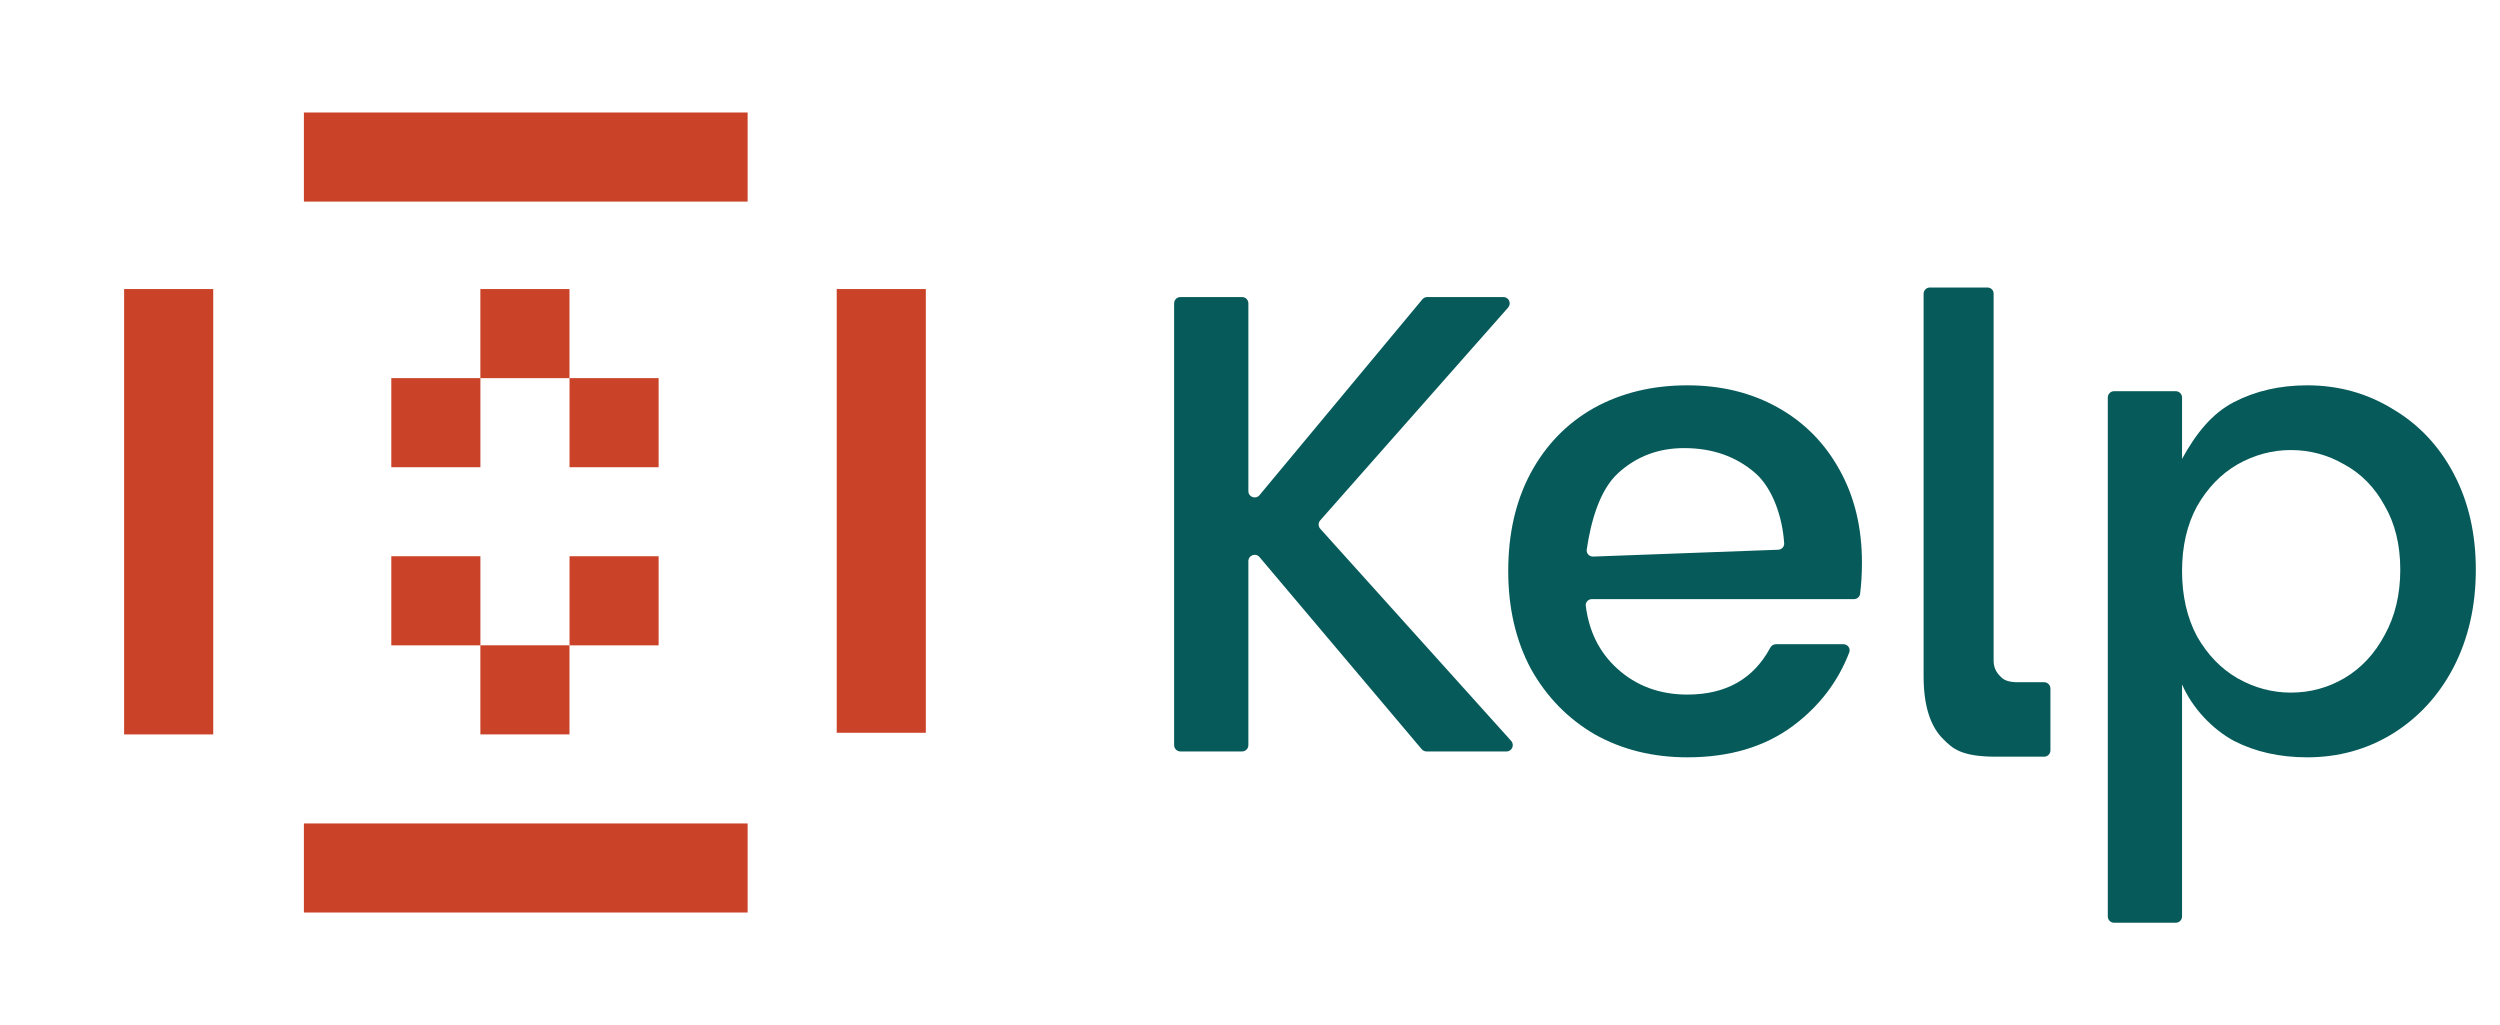
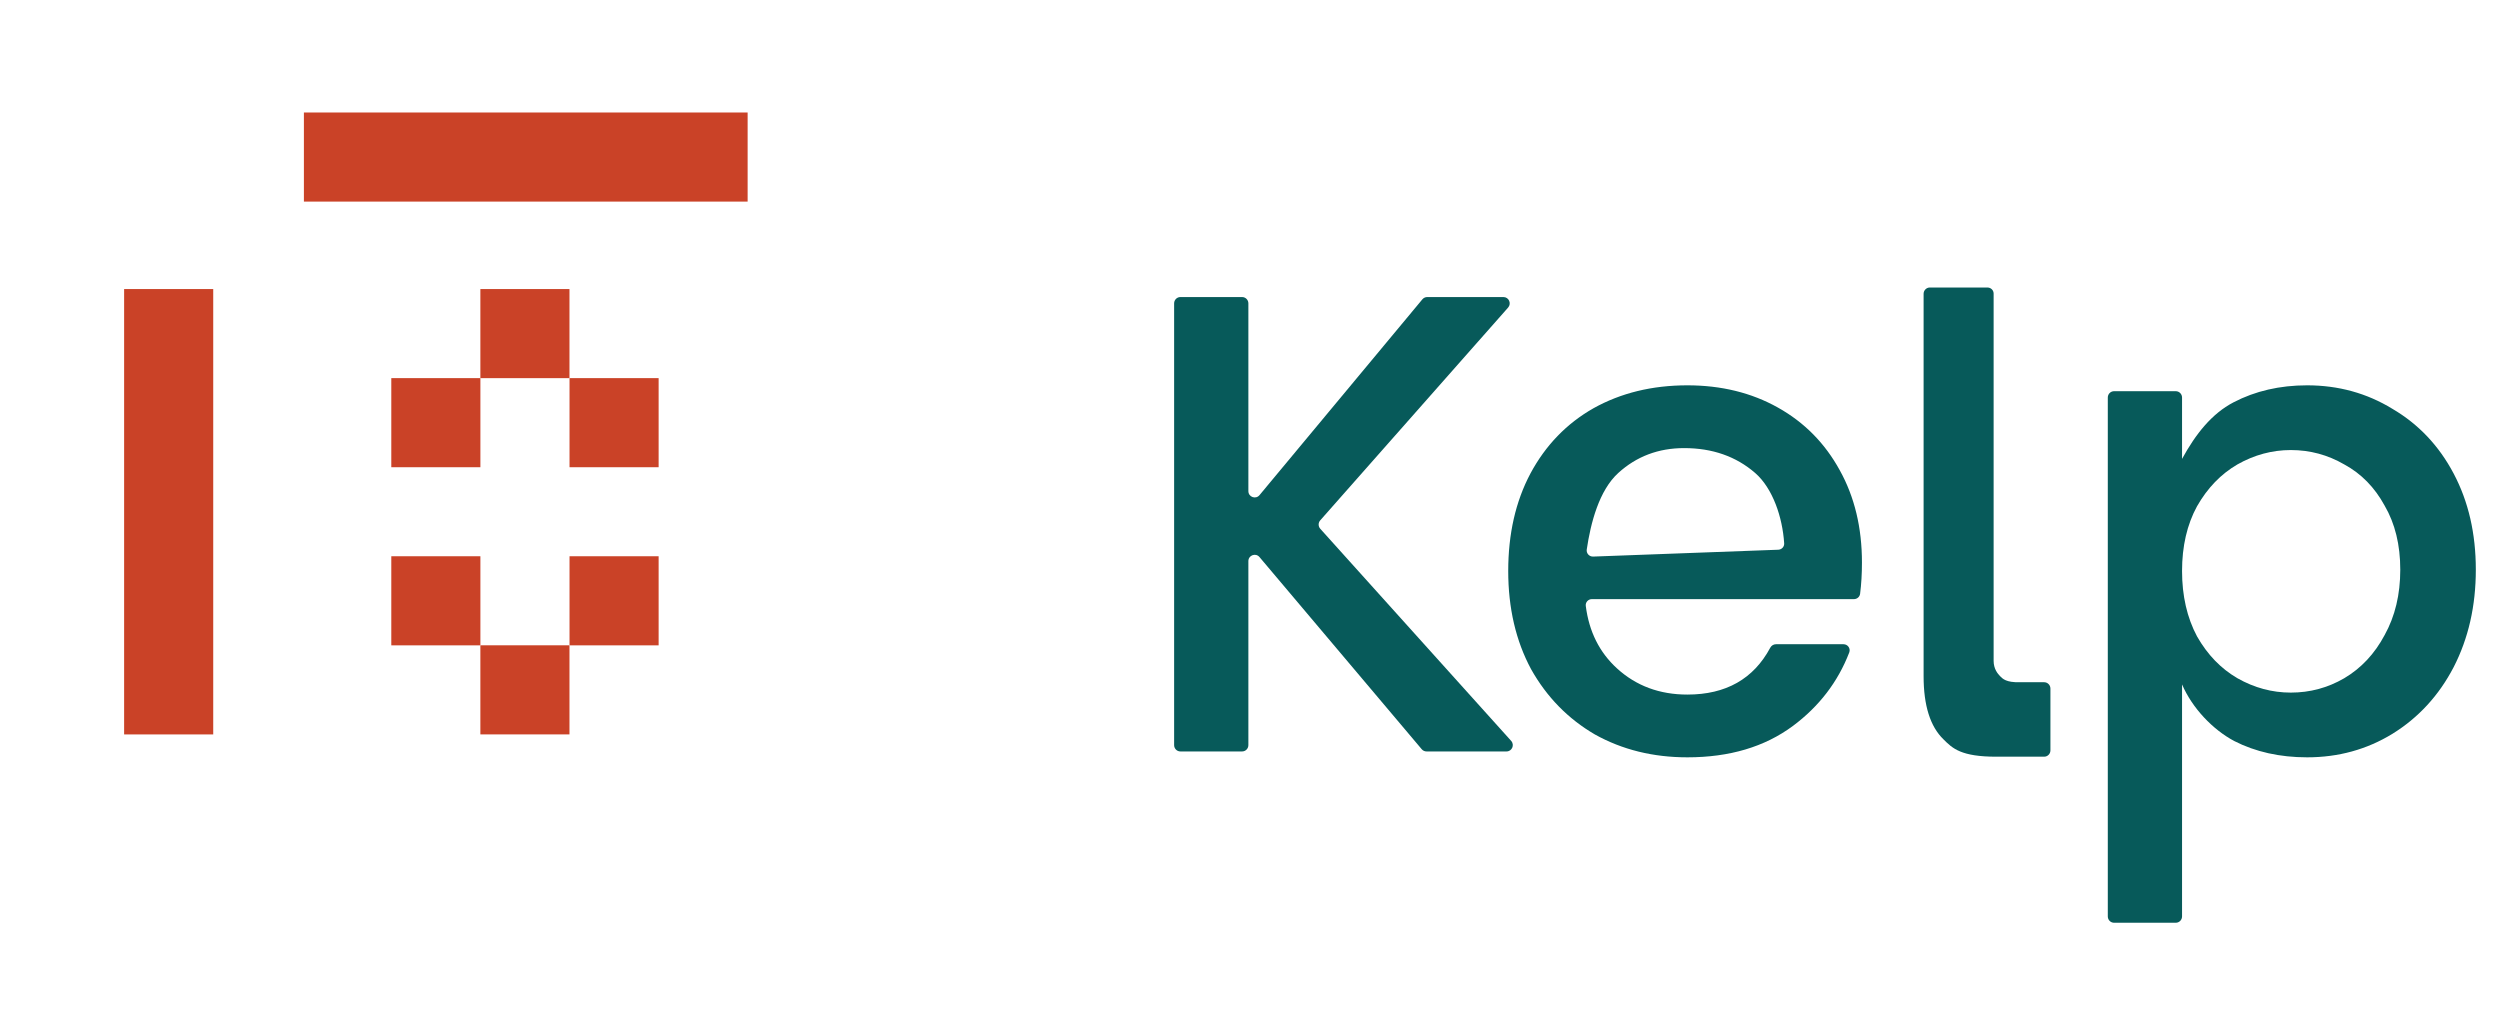
<svg xmlns="http://www.w3.org/2000/svg" width="100" height="41" viewBox="0 0 100 41" fill="none">
-   <path d="M29.905 32.938H12.156V36.501H29.905V32.938Z" fill="#CA4227" />
  <path d="M19.216 22.25H15.652V25.814H19.216V22.25Z" fill="#CA4227" />
  <path d="M26.345 22.25H22.781V25.814H26.345V22.25Z" fill="#CA4227" />
  <path d="M29.905 4.5H12.156V8.064H29.905V4.5Z" fill="#CA4227" />
  <path d="M22.779 25.812H19.215V29.376H22.779V25.812Z" fill="#CA4227" />
  <path d="M22.779 11.562H19.215V15.126H22.779V11.562Z" fill="#CA4227" />
  <path d="M26.345 15.125H22.781V18.689H26.345V15.125Z" fill="#CA4227" />
  <path d="M19.216 15.125H15.652V18.689H19.216V15.125Z" fill="#CA4227" />
-   <path d="M37.033 11.562H33.469V29.311H37.033V11.562Z" fill="#CA4227" />
  <path d="M8.529 18.688V11.562H4.965V18.688V29.377H8.529V18.688Z" fill="#CA4227" />
  <path d="M57.061 30.058C56.987 30.058 56.917 30.025 56.869 29.969L50.379 22.282C50.227 22.102 49.935 22.21 49.935 22.445V29.805C49.935 29.945 49.823 30.058 49.684 30.058H47.216C47.078 30.058 46.965 29.945 46.965 29.805V12.135C46.965 11.995 47.078 11.882 47.216 11.882H49.684C49.823 11.882 49.935 11.995 49.935 12.135V19.645C49.935 19.881 50.229 19.988 50.38 19.806L56.895 11.973C56.943 11.916 57.014 11.882 57.088 11.882H60.137C60.354 11.882 60.469 12.139 60.325 12.302L52.809 20.814C52.724 20.91 52.725 21.055 52.811 21.151L60.447 29.636C60.593 29.799 60.478 30.058 60.26 30.058H57.061Z" fill="#075A5A" />
  <path d="M74.478 22.5C74.478 22.954 74.453 23.371 74.404 23.752C74.388 23.875 74.282 23.965 74.159 23.965H63.675C63.529 23.965 63.413 24.09 63.431 24.236C63.561 25.261 63.977 26.095 64.681 26.737C65.445 27.434 66.383 27.783 67.495 27.783C69.036 27.783 70.141 27.158 70.81 25.909C70.856 25.824 70.942 25.769 71.038 25.769H73.739C73.91 25.769 74.032 25.937 73.97 26.098C73.517 27.275 72.766 28.256 71.716 29.038C70.587 29.875 69.18 30.293 67.495 30.293C66.122 30.293 64.889 29.988 63.795 29.378C62.718 28.75 61.867 27.879 61.241 26.763C60.633 25.63 60.329 24.322 60.329 22.84C60.329 21.358 60.624 20.059 61.215 18.944C61.823 17.81 62.666 16.939 63.743 16.328C64.837 15.718 66.088 15.413 67.495 15.413C68.85 15.413 70.057 15.709 71.116 16.302C72.176 16.895 73.001 17.732 73.592 18.813C74.182 19.876 74.478 21.105 74.478 22.5ZM71.131 21.989C71.268 21.983 71.376 21.87 71.367 21.733C71.3 20.692 70.912 19.531 70.204 18.917C69.44 18.255 68.493 17.924 67.364 17.924C66.34 17.924 65.462 18.255 64.733 18.917C63.965 19.614 63.628 20.91 63.47 21.98C63.447 22.134 63.571 22.269 63.725 22.263L71.131 21.989Z" fill="#075A5A" />
  <path d="M87.282 18.356C87.828 17.357 88.472 16.546 89.341 16.093C90.209 15.64 91.191 15.413 92.285 15.413C93.536 15.413 94.673 15.727 95.698 16.354C96.74 16.965 97.557 17.828 98.147 18.944C98.738 20.059 99.033 21.341 99.033 22.788C99.033 24.235 98.738 25.534 98.147 26.684C97.557 27.818 96.74 28.707 95.698 29.352C94.673 29.98 93.536 30.293 92.285 30.293C91.191 30.293 90.218 30.075 89.367 29.64C88.515 29.186 87.695 28.334 87.282 27.377V36.657C87.282 36.797 87.169 36.91 87.031 36.91H84.563C84.424 36.91 84.312 36.797 84.312 36.657V15.901C84.312 15.761 84.424 15.648 84.563 15.648H87.031C87.169 15.648 87.282 15.761 87.282 15.901V18.356ZM96.011 22.788C96.011 21.794 95.802 20.94 95.385 20.225C94.986 19.493 94.448 18.944 93.77 18.577C93.11 18.194 92.398 18.002 91.633 18.002C90.886 18.002 90.174 18.194 89.497 18.577C88.837 18.961 88.298 19.519 87.881 20.251C87.482 20.983 87.282 21.846 87.282 22.84C87.282 23.834 87.482 24.706 87.881 25.455C88.298 26.188 88.837 26.745 89.497 27.129C90.174 27.513 90.886 27.704 91.633 27.704C92.398 27.704 93.11 27.513 93.77 27.129C94.448 26.728 94.986 26.153 95.385 25.403C95.802 24.653 96.011 23.782 96.011 22.788Z" fill="#075A5A" />
  <path d="M79.852 30.268C78.447 30.268 78.104 29.941 77.737 29.572C77.208 29.058 76.944 28.217 76.944 27.048V11.752C76.944 11.613 77.057 11.5 77.195 11.5H79.493C79.632 11.5 79.745 11.604 79.745 11.744C79.745 13.642 79.745 26.011 79.745 26.435C79.745 26.76 79.913 26.956 80.009 27.052C80.105 27.149 80.247 27.305 80.802 27.289C81.136 27.289 81.449 27.289 81.766 27.289C81.904 27.289 82.017 27.402 82.017 27.542V30.016C82.017 30.155 81.904 30.268 81.766 30.268C81.459 30.268 81.174 30.268 80.909 30.268C80.574 30.268 80.258 30.268 79.852 30.268Z" fill="#075A5A" />
</svg>